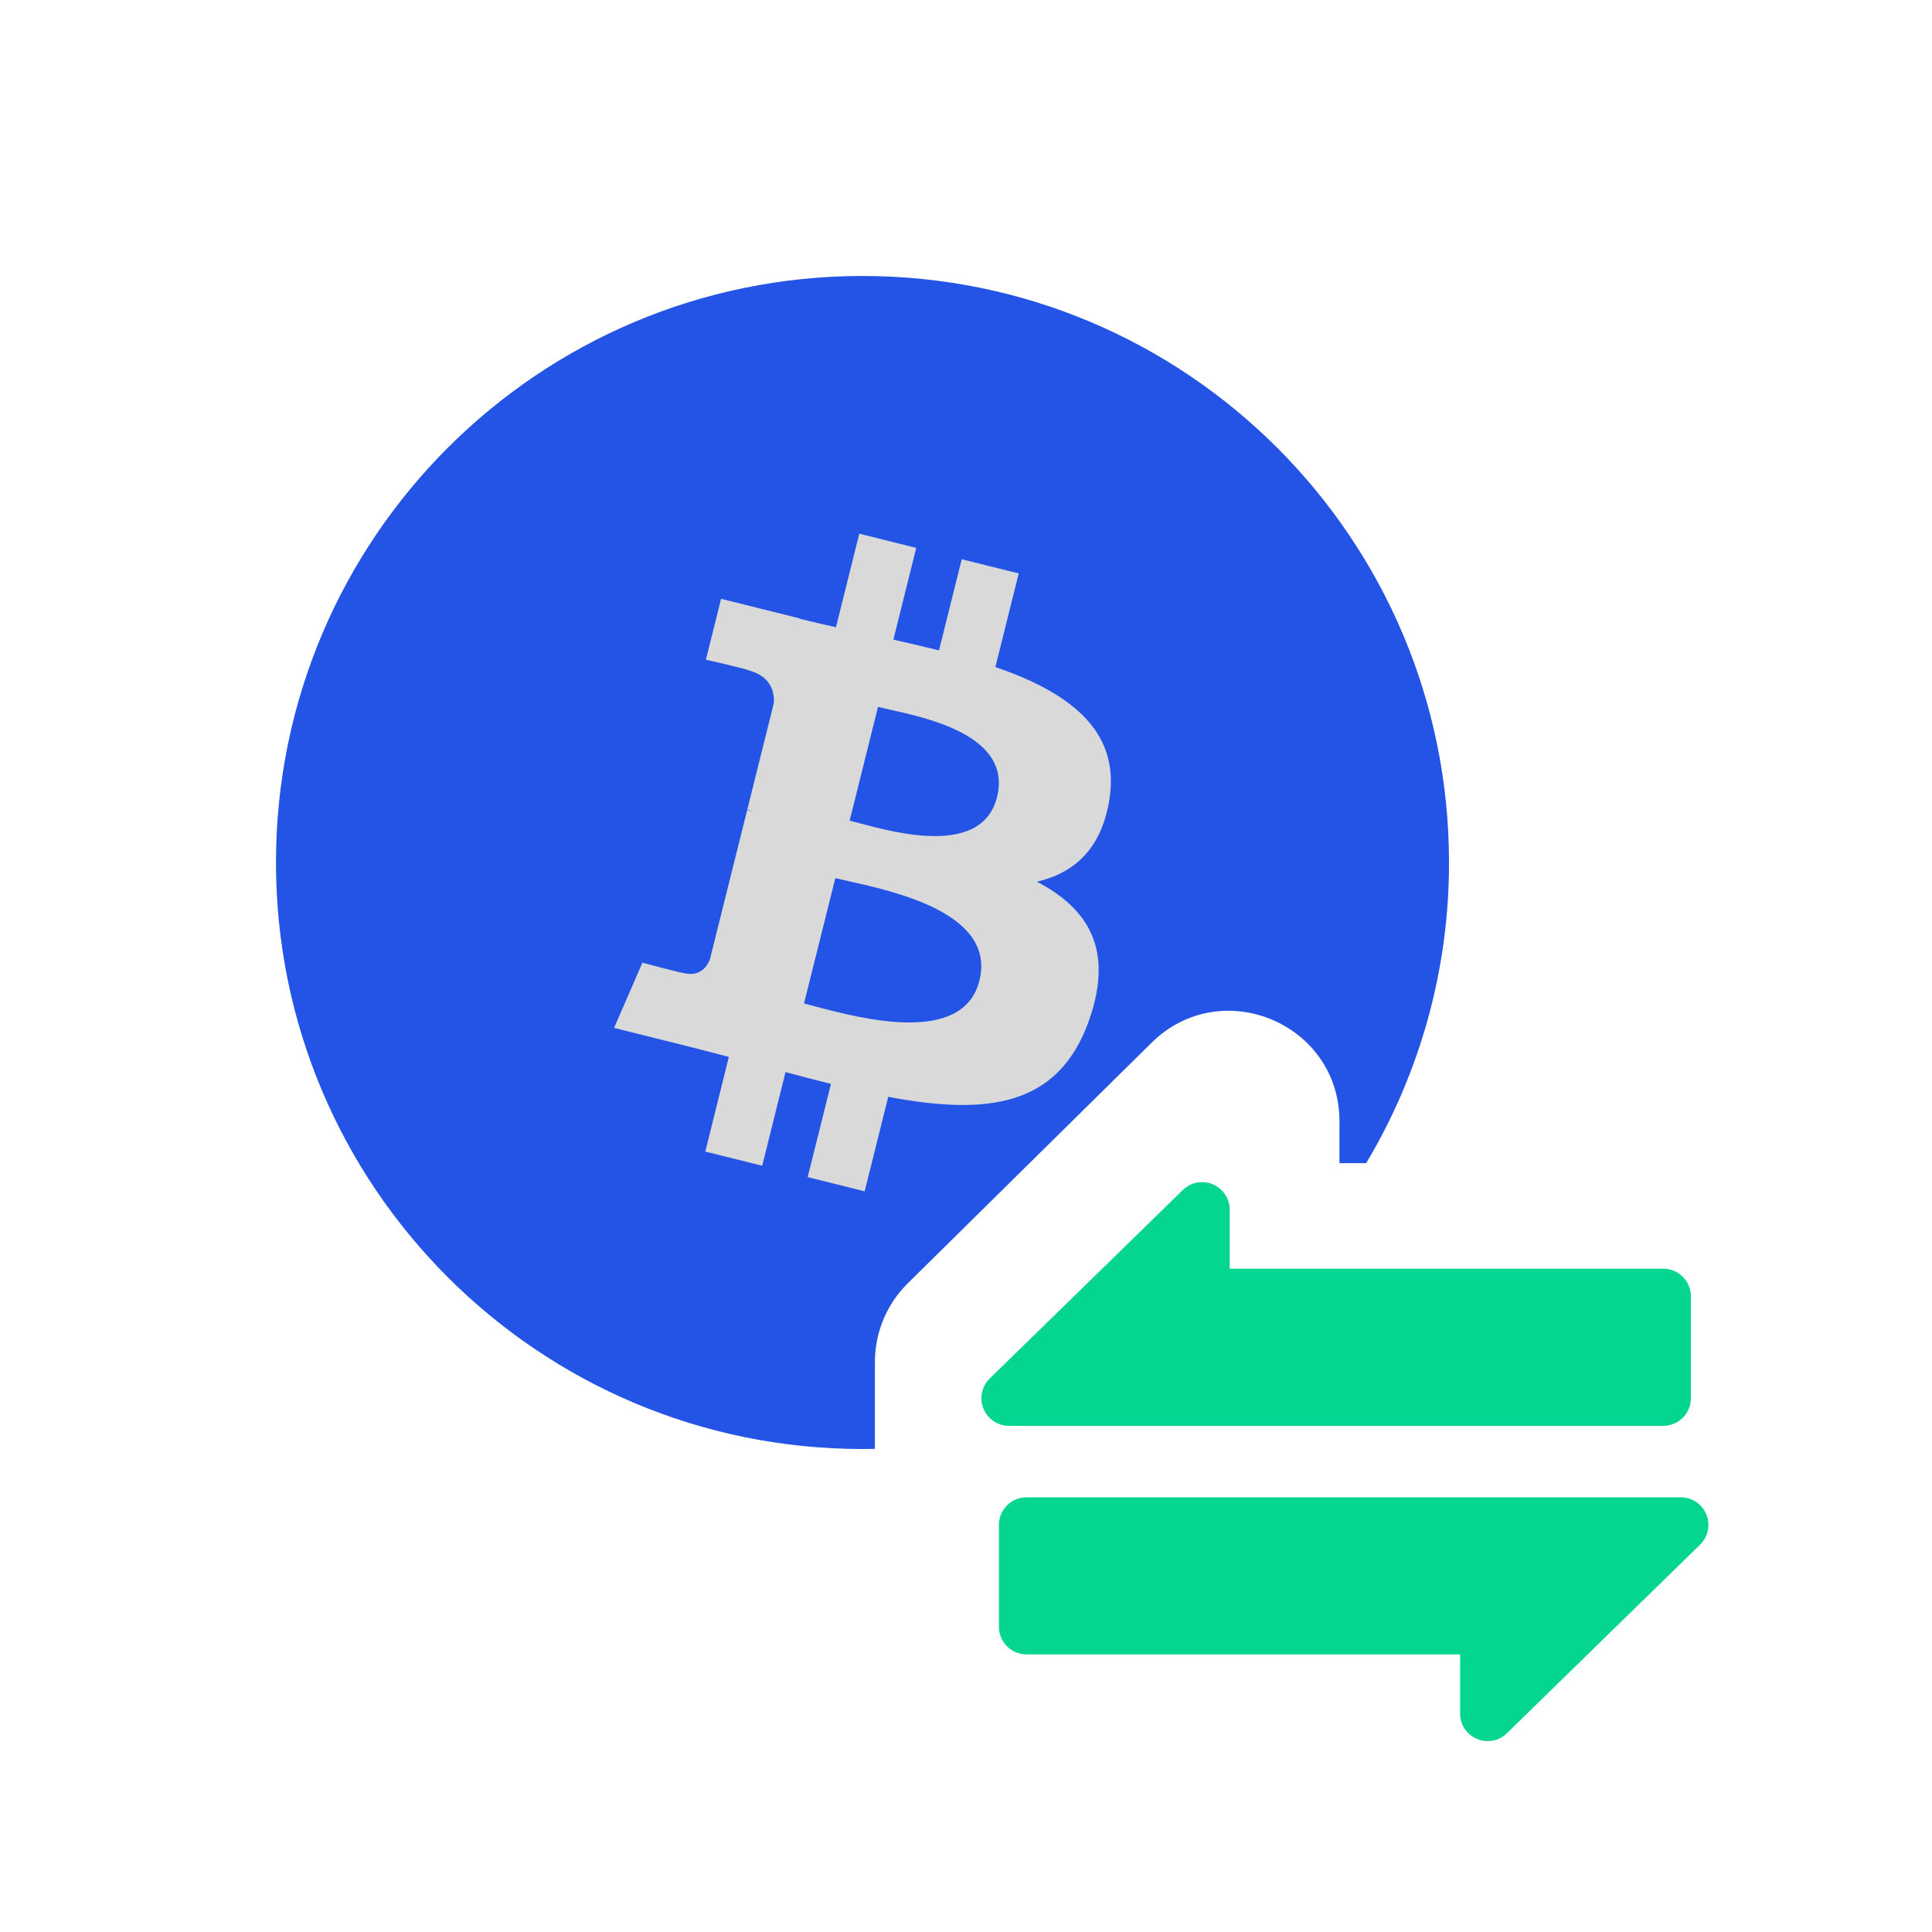
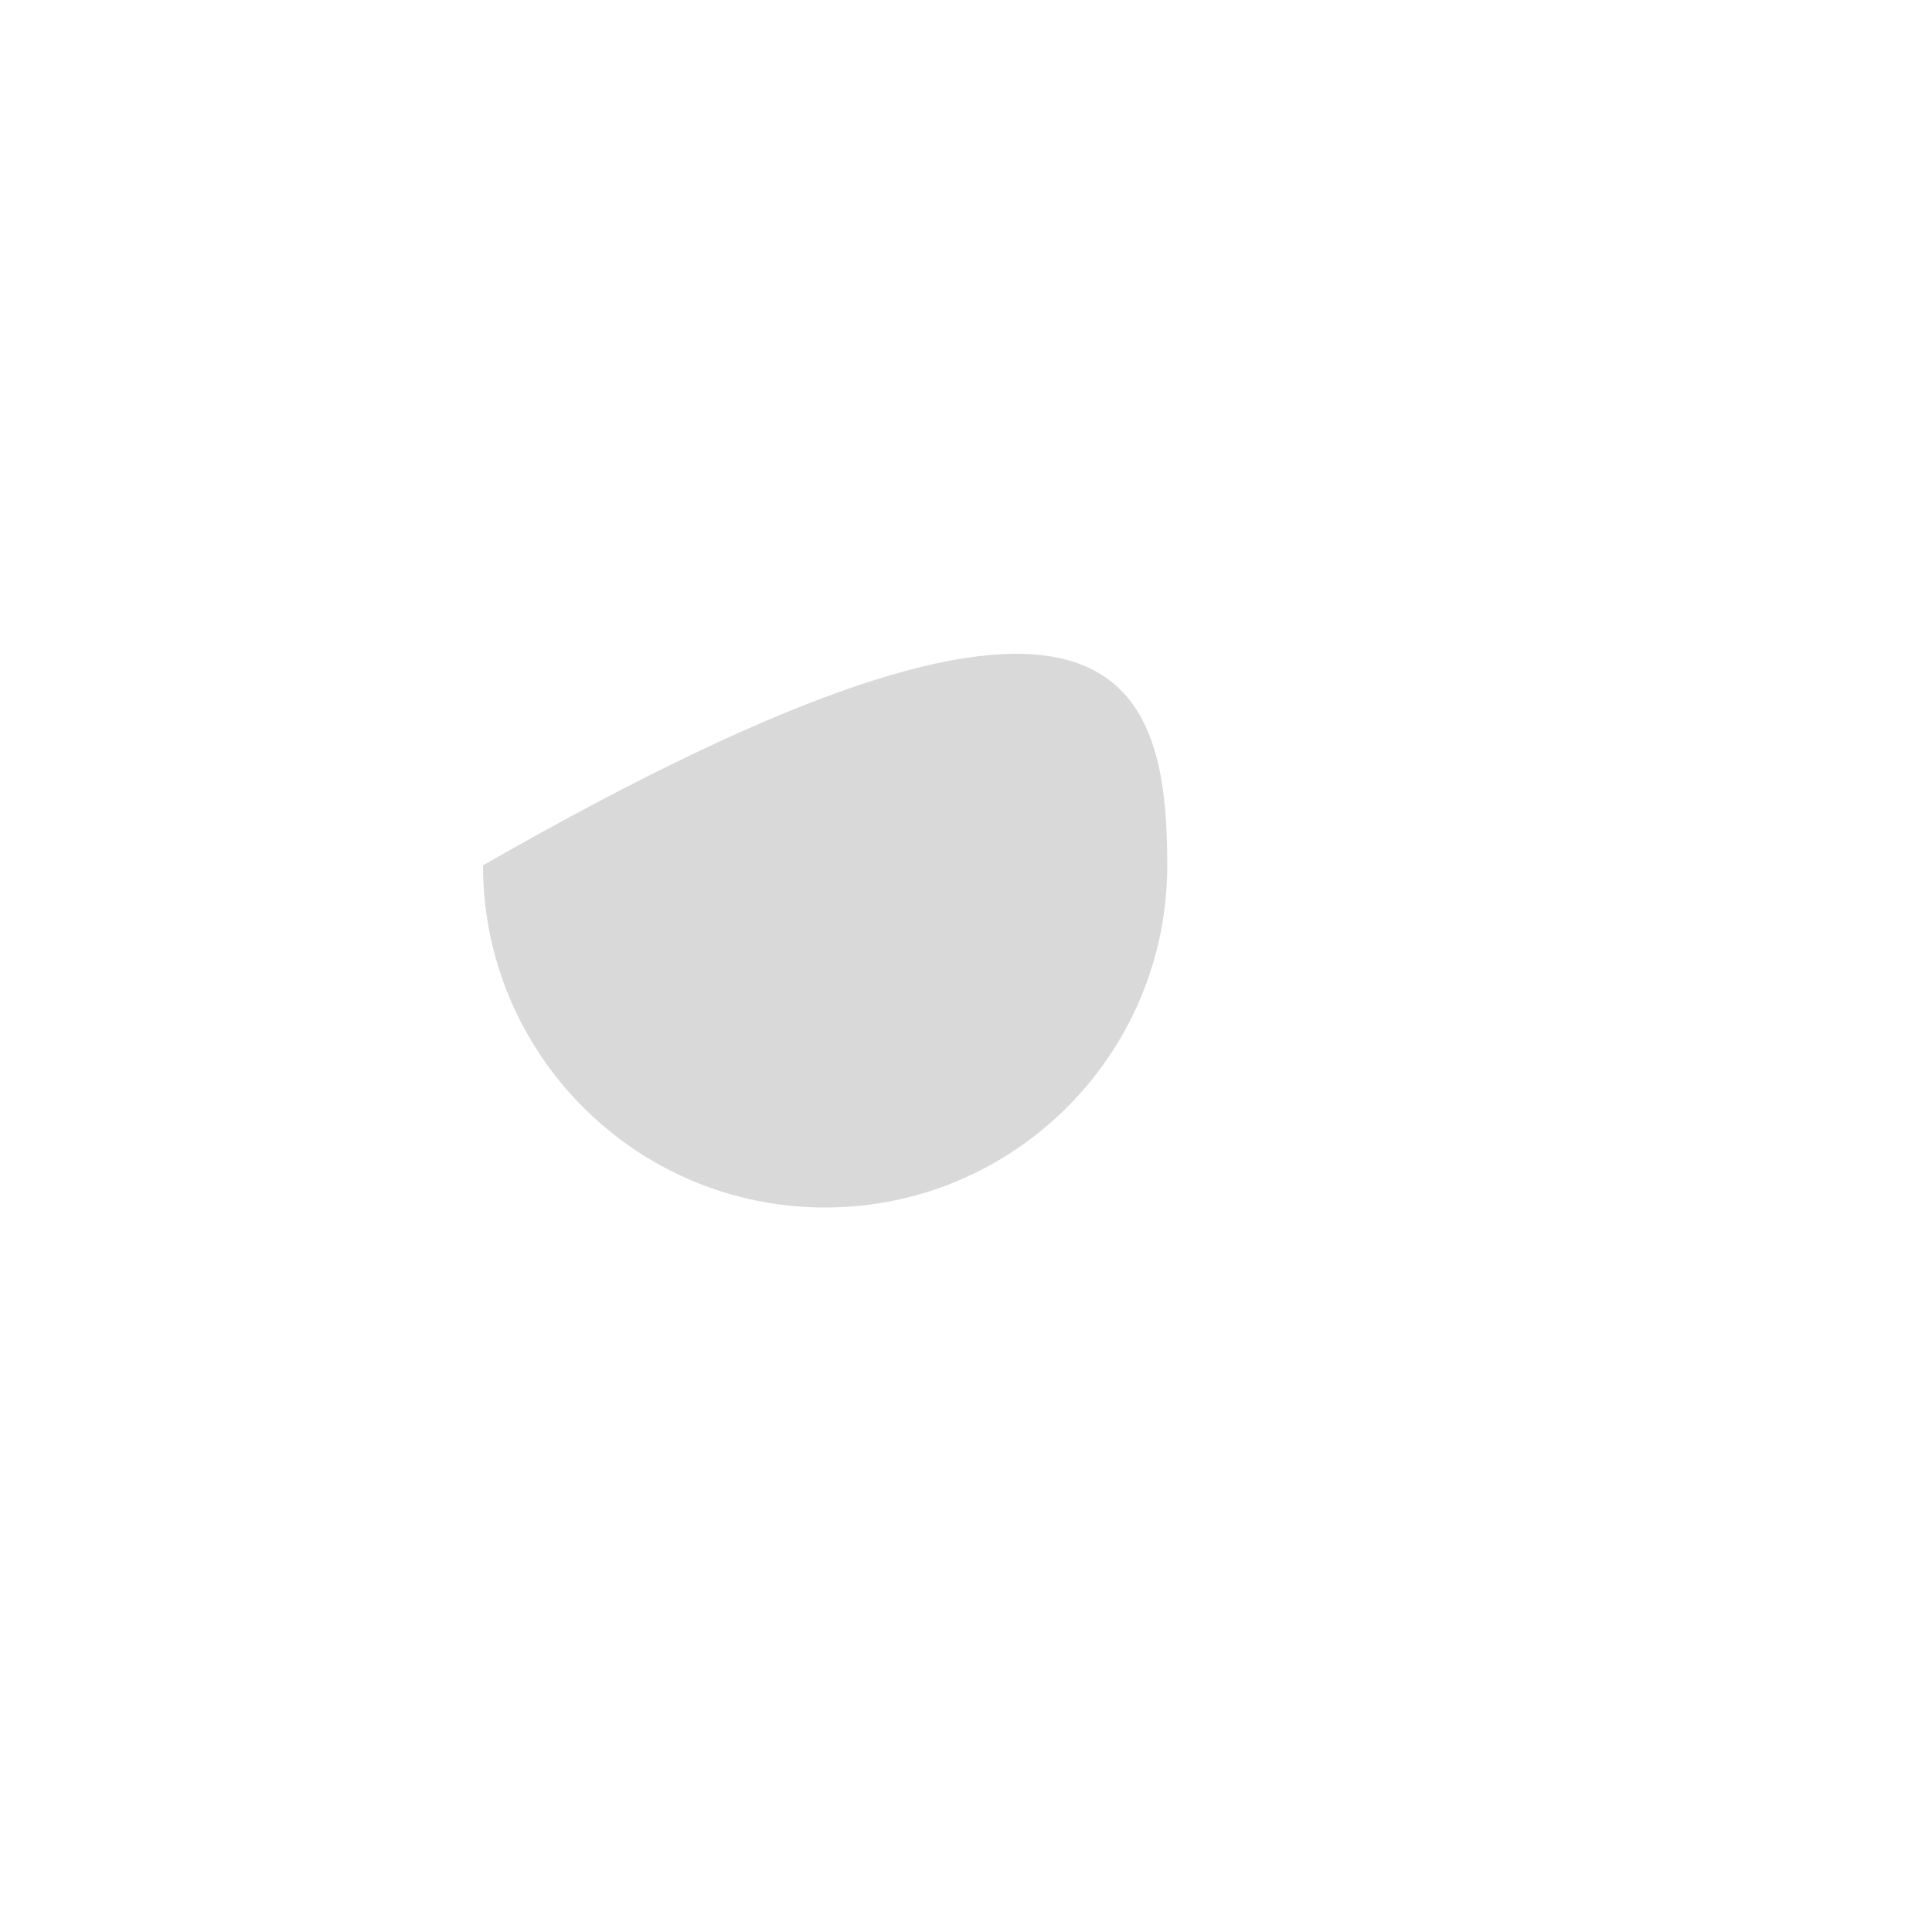
<svg xmlns="http://www.w3.org/2000/svg" width="100" height="100" viewBox="0 0 100 100" fill="none">
-   <path d="M60.417 44.791C60.417 54.572 52.488 62.5 42.708 62.5C32.928 62.5 25 54.572 25 44.791C25 35.011 38.137 26.041 47.917 26.041C57.697 26.041 60.417 35.011 60.417 44.791Z" fill="#D9D9D9" />
-   <path fill-rule="evenodd" clip-rule="evenodd" d="M44.644 75C44.858 75 45.071 74.998 45.285 74.993V70.491C45.285 68.962 45.898 67.498 46.985 66.425L59.602 53.975C63.212 50.412 69.331 52.971 69.331 58.044V60.206H70.712C73.526 55.503 75.008 50.124 75 44.644C75 27.877 61.408 14.285 44.644 14.285C27.877 14.285 14.285 27.877 14.285 44.644C14.285 61.408 27.875 75 44.644 75ZM51.521 34.525C55.243 35.808 57.968 37.731 57.433 41.308C57.046 43.925 55.596 45.194 53.669 45.637C56.314 47.016 57.66 49.127 56.377 52.789C54.785 57.339 51.004 57.723 45.975 56.771L44.756 61.662L41.806 60.927L43.01 56.102C42.225 55.907 41.441 55.703 40.66 55.491L39.452 60.339L36.506 59.606L37.725 54.704L36.871 54.483C36.455 54.374 36.039 54.267 35.623 54.162L31.785 53.204L33.25 49.829C33.25 49.829 35.423 50.408 35.394 50.364C36.227 50.573 36.598 50.027 36.743 49.664L38.673 41.931L38.9 41.987L38.983 42.008C38.884 41.969 38.782 41.936 38.679 41.91L40.054 36.389C40.089 35.764 39.875 34.973 38.679 34.677C38.727 34.646 36.537 34.144 36.537 34.144L37.323 30.994L41.389 32.008L41.385 32.025C41.998 32.177 42.627 32.321 43.269 32.466L44.477 27.623L47.425 28.358L46.241 33.108C47.033 33.287 47.829 33.471 48.604 33.662L49.779 28.946L52.729 29.681L51.521 34.525ZM42.191 52.091C44.598 52.727 49.858 54.116 50.694 50.758C51.552 47.321 46.452 46.175 43.962 45.618C43.72 45.566 43.478 45.51 43.237 45.452L41.616 51.941L42.191 52.091ZM44.462 42.604C46.468 43.139 50.843 44.308 51.608 41.254C52.385 38.129 48.131 37.189 46.054 36.729C45.851 36.685 45.648 36.638 45.446 36.589L43.977 42.479C44.116 42.512 44.281 42.556 44.462 42.604Z" fill="#2354E6" />
-   <path fill-rule="evenodd" clip-rule="evenodd" d="M51.229 71.35C51.025 71.548 50.886 71.803 50.828 72.082C50.77 72.36 50.796 72.649 50.904 72.912C51.011 73.176 51.194 73.401 51.431 73.559C51.667 73.718 51.945 73.802 52.229 73.802H86.094C86.472 73.801 86.835 73.651 87.103 73.383C87.37 73.115 87.521 72.751 87.521 72.373V67.098C87.521 66.719 87.37 66.356 87.103 66.088C86.835 65.82 86.472 65.669 86.094 65.669H63.65V62.614C63.649 62.334 63.566 62.059 63.41 61.825C63.255 61.591 63.034 61.408 62.775 61.299C62.516 61.19 62.23 61.16 61.954 61.212C61.678 61.265 61.424 61.397 61.223 61.594L51.229 71.35ZM87.996 79.952C88.199 79.754 88.339 79.499 88.397 79.221C88.455 78.943 88.428 78.653 88.321 78.39C88.214 78.127 88.031 77.902 87.795 77.743C87.559 77.585 87.282 77.5 86.998 77.5H53.131C52.752 77.5 52.389 77.651 52.122 77.919C51.854 78.187 51.704 78.55 51.704 78.929V84.204C51.704 84.992 52.343 85.631 53.131 85.631H75.575V88.687C75.575 89.952 77.096 90.594 78.002 89.708L87.996 79.952Z" fill="#04D590" />
+   <path d="M60.417 44.791C60.417 54.572 52.488 62.5 42.708 62.5C32.928 62.5 25 54.572 25 44.791C57.697 26.041 60.417 35.011 60.417 44.791Z" fill="#D9D9D9" />
</svg>